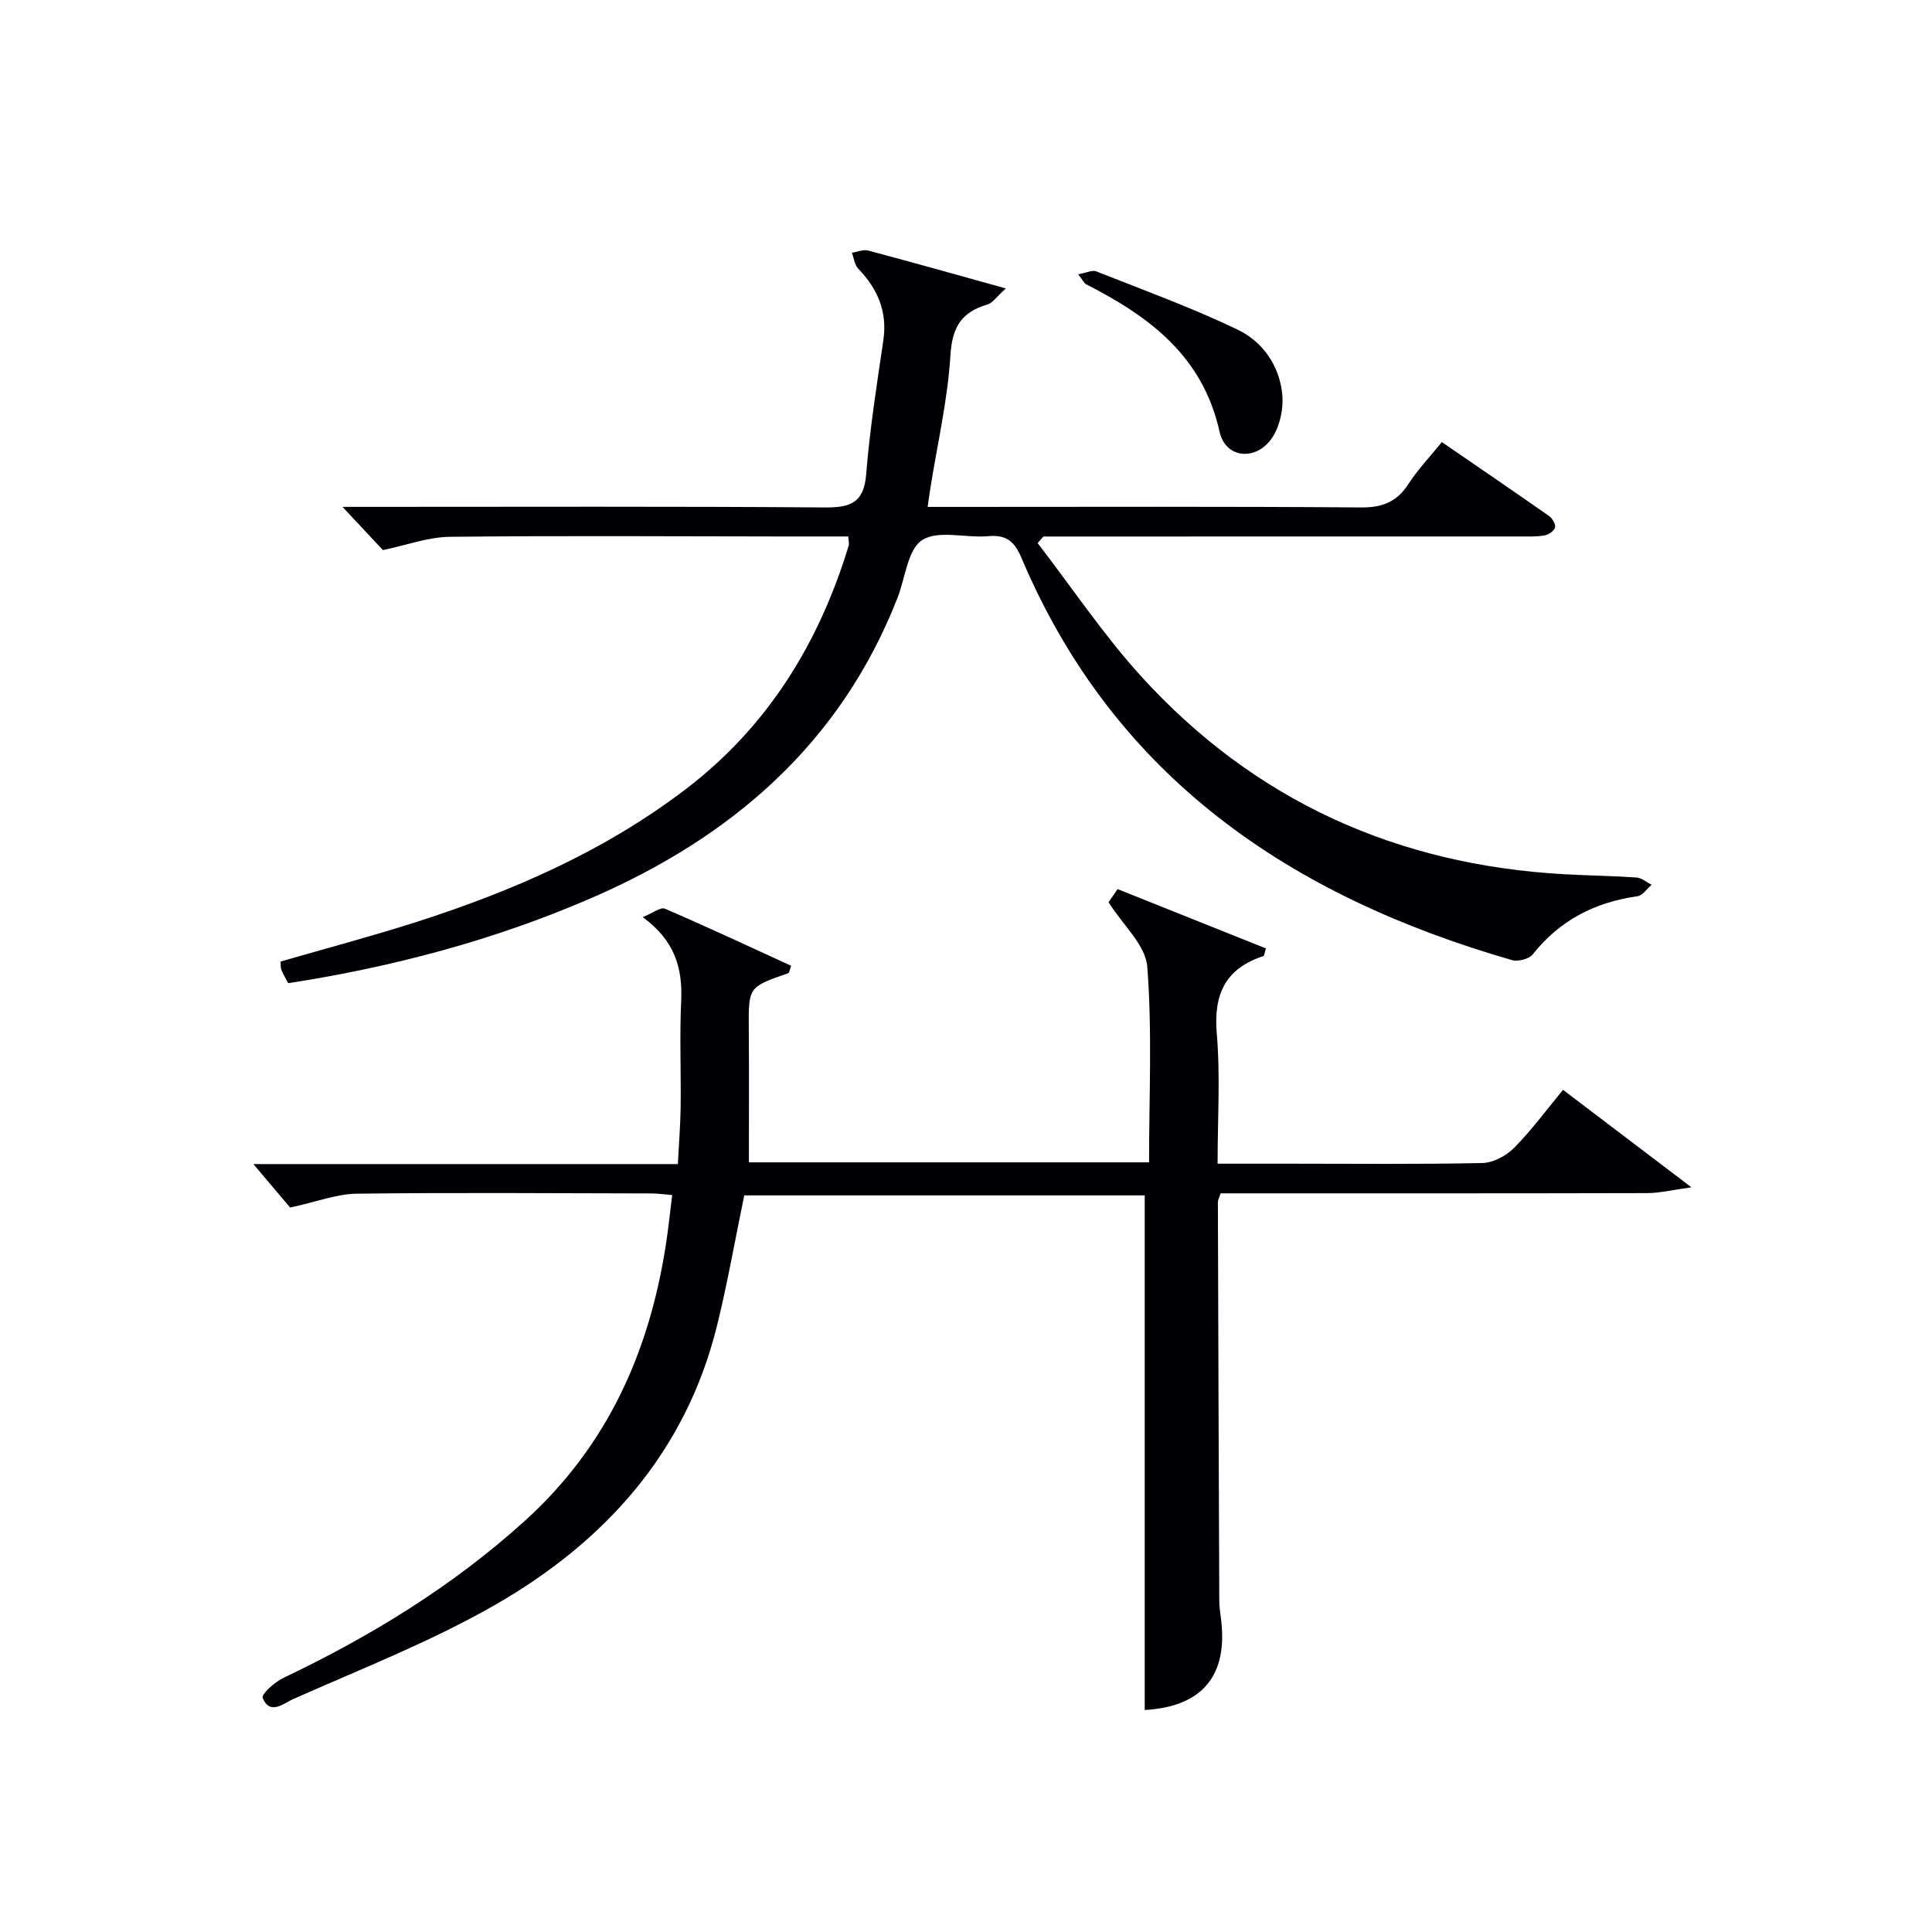
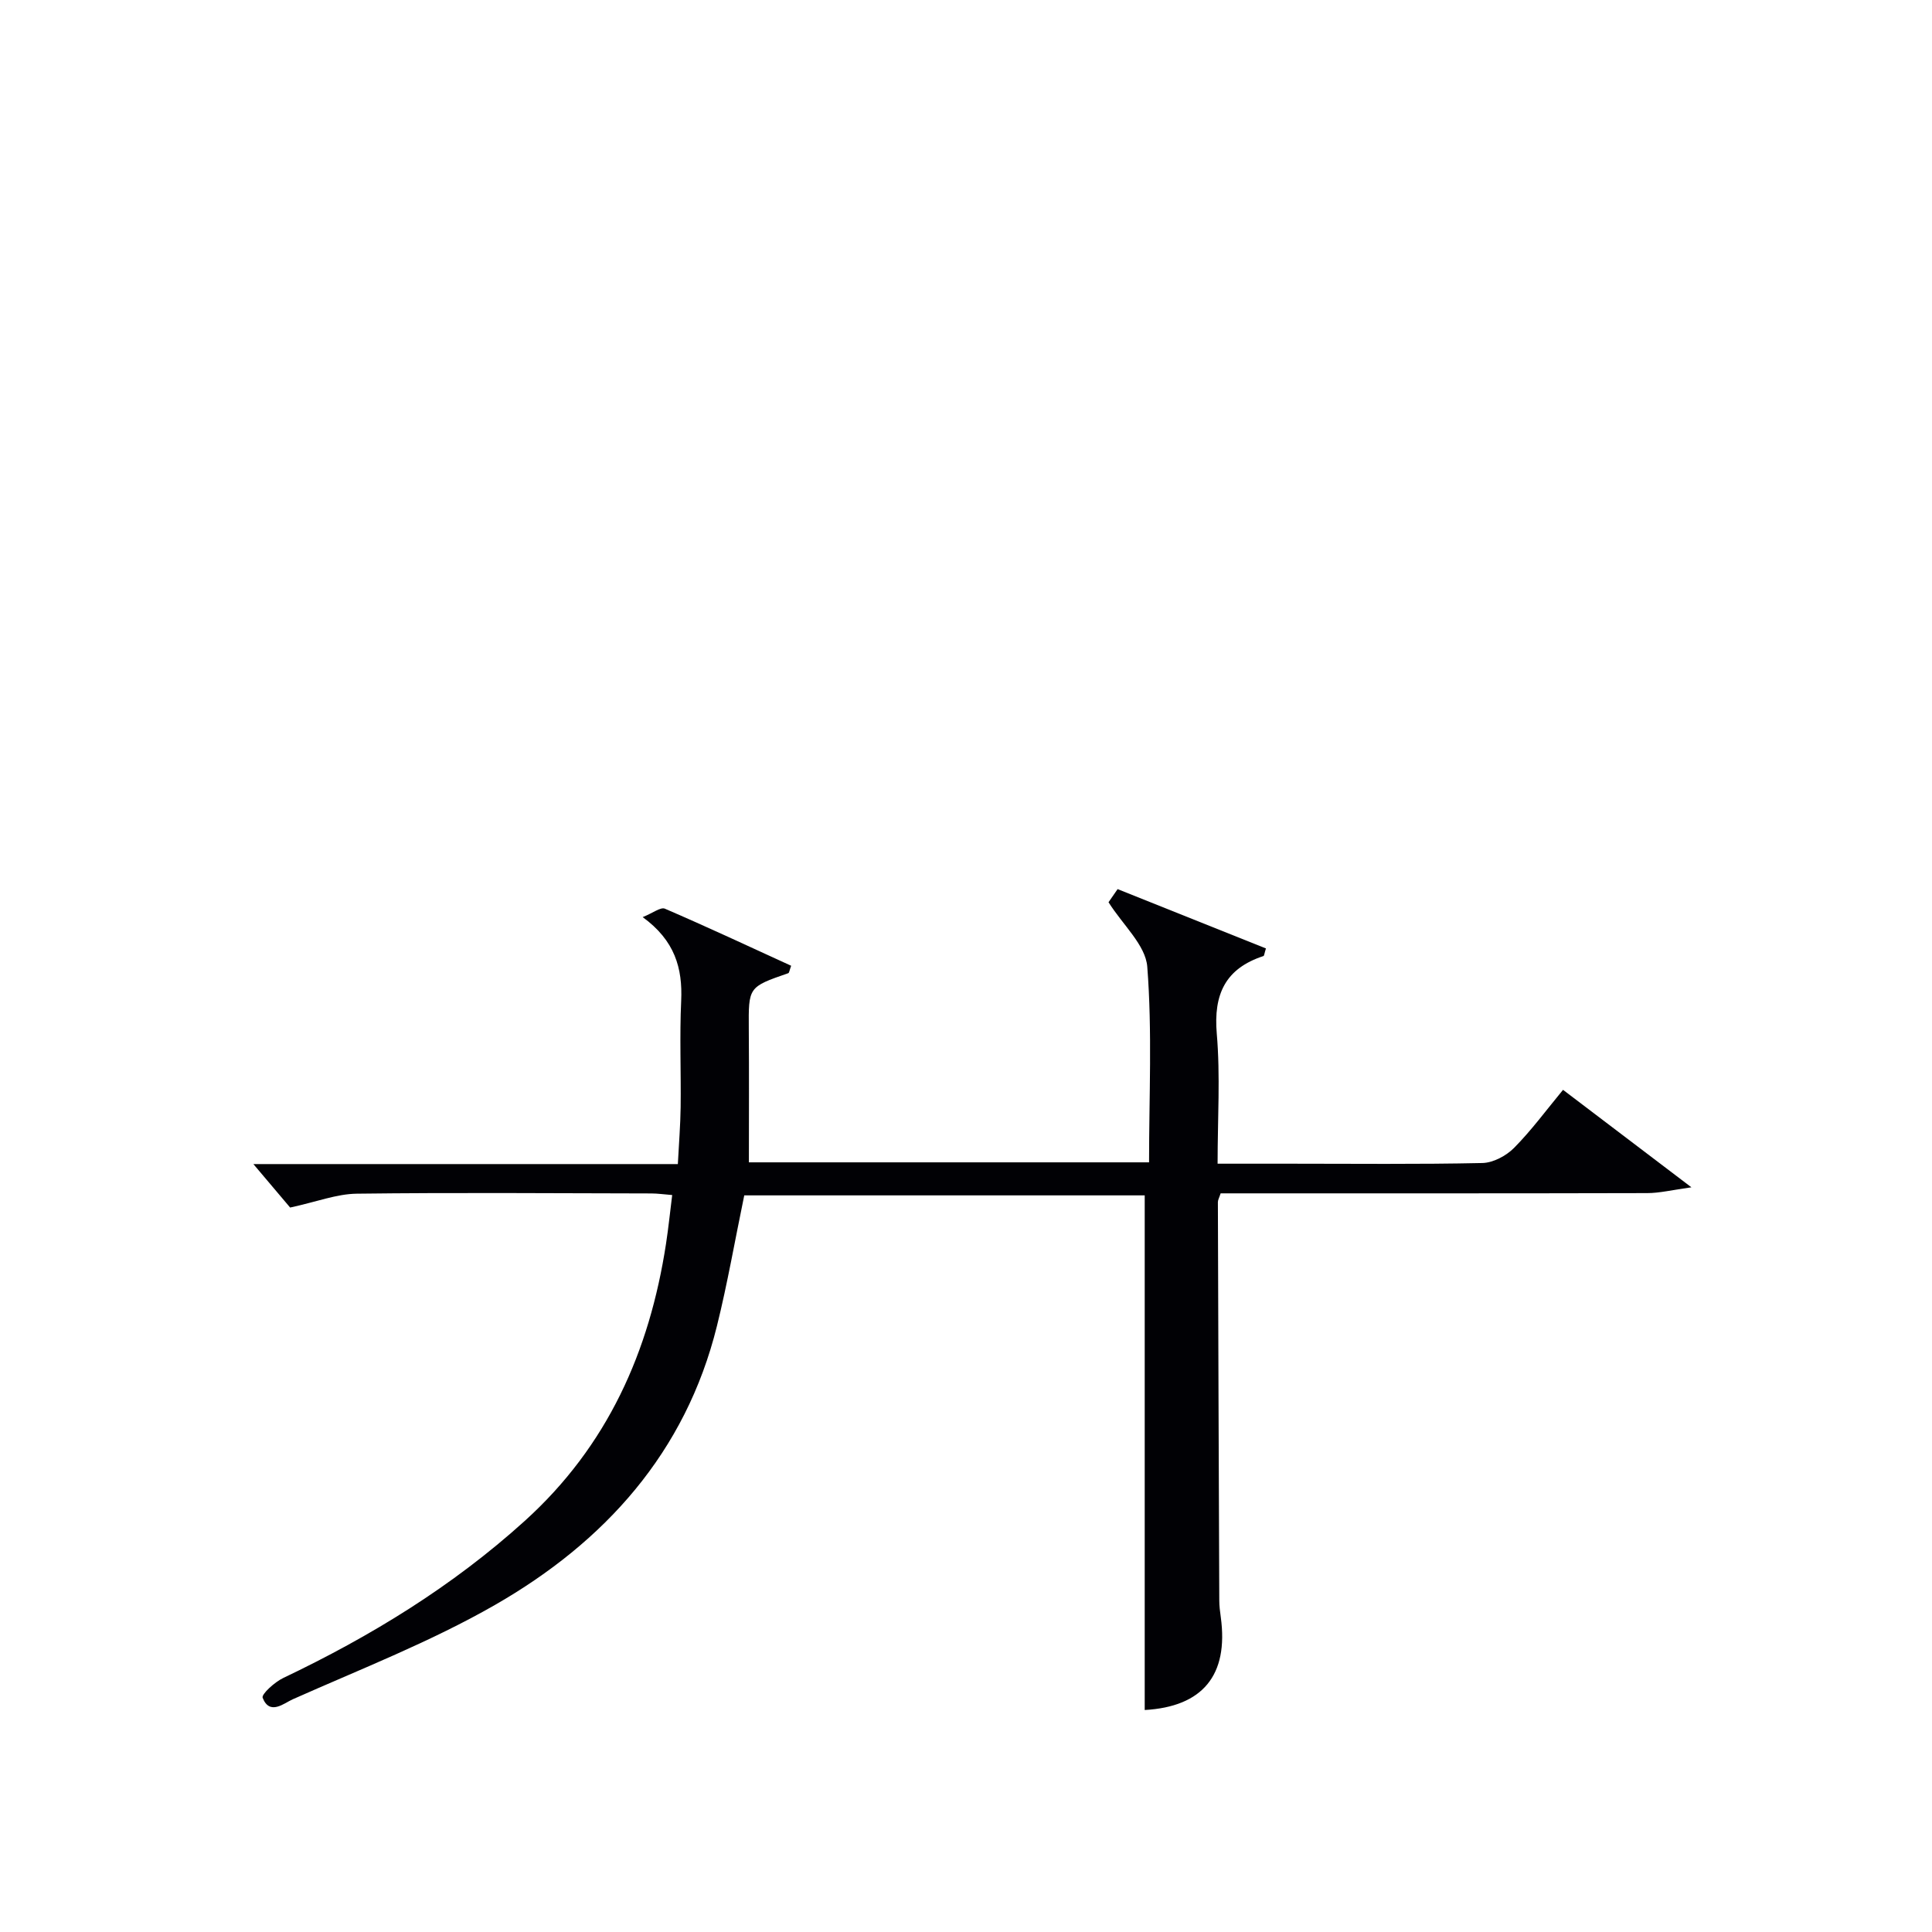
<svg xmlns="http://www.w3.org/2000/svg" enable-background="new 0 0 400 400" viewBox="0 0 400 400">
  <g fill="#010105">
    <path d="m154.09 247.49c-1.92 9.25-3.47 18.23-5.66 27.06-6.49 26.2-23.25 44.71-45.94 57.73-13.32 7.64-27.8 13.27-41.88 19.54-1.79.79-4.77 3.43-6.23-.31-.29-.73 2.48-3.25 4.24-4.09 18.11-8.63 35.01-18.95 50-32.51 17.16-15.52 25.84-35.04 29.27-57.39.5-3.25.83-6.52 1.28-10.1-1.75-.14-3.04-.33-4.32-.33-20.33-.04-40.66-.2-60.98.05-4.16.05-8.3 1.68-13.8 2.87-1.85-2.19-4.59-5.43-7.61-9h87.88c.22-4.24.53-8.02.58-11.8.09-7.33-.23-14.67.11-21.99.31-6.78-1.31-12.5-7.97-17.34 2.12-.85 3.71-2.12 4.59-1.75 8.8 3.79 17.48 7.85 26.15 11.82-.36.98-.4 1.48-.6 1.54-8.29 2.87-8.23 2.86-8.17 11.58.07 9.09.02 18.19.02 27.58h82.85c0-13.64.67-27.14-.37-40.5-.35-4.48-5.04-8.62-8.02-13.35.25-.36.99-1.42 1.88-2.72 10.31 4.12 20.53 8.21 30.71 12.28-.33 1.02-.35 1.53-.52 1.58-7.88 2.58-10.36 7.91-9.66 16.07.75 8.72.17 17.56.17 26.92h14.83c13.33 0 26.66.15 39.99-.14 2.24-.05 4.93-1.49 6.56-3.13 3.6-3.64 6.66-7.81 10.14-12.02 8.55 6.5 16.88 12.82 26.58 20.18-4.01.55-6.58 1.2-9.16 1.2-27.66.07-55.32.05-82.98.05-1.79 0-3.58 0-5.33 0-.29.9-.57 1.36-.57 1.81.08 27.49.18 54.98.29 82.47 0 1.16.15 2.32.31 3.46 1.65 12.06-3.79 18.55-15.75 19.23 0-35.36 0-70.74 0-106.55-27.17 0-55.05 0-82.91 0z" />
-     <path d="m175.63 111.07c-4.69 0-9.34 0-13.99 0-22.83-.02-45.67-.18-68.5.07-4.49.05-8.96 1.73-13.86 2.75-2.28-2.44-5.16-5.52-8.37-8.95h5.34c31.5 0 63-.12 94.5.12 5.36.04 8.11-.94 8.59-6.91.73-9.25 2.19-18.45 3.54-27.65.88-5.96-1.15-10.69-5.21-14.89-.75-.78-.88-2.17-1.29-3.28 1.12-.17 2.35-.73 3.36-.46 9.09 2.41 18.13 4.97 28.51 7.85-1.92 1.71-2.73 3.01-3.82 3.33-5.35 1.56-7.29 4.66-7.65 10.48-.57 9.24-2.7 18.37-4.16 27.56-.18 1.12-.32 2.25-.56 3.86h5.71c28 0 56-.11 84 .11 4.48.04 7.47-1.18 9.87-4.91 1.88-2.91 4.32-5.46 6.88-8.62 7.5 5.15 14.87 10.17 22.18 15.29.68.48 1.41 1.69 1.26 2.36-.16.7-1.3 1.51-2.12 1.66-1.62.3-3.31.23-4.98.23-31.17.01-62.33.01-93.5.01-1.78 0-3.56 0-5.34 0-.4.45-.8.91-1.19 1.36 7.14 9.26 13.68 19.06 21.52 27.68 23.41 25.69 52.9 38.96 87.54 40.88 4.98.28 9.97.33 14.94.68 1.07.08 2.08.98 3.12 1.51-.98.82-1.87 2.22-2.94 2.37-8.82 1.24-16.09 4.99-21.7 12.06-.76.95-3.02 1.51-4.26 1.16-45.77-13.18-82.3-37.74-101.55-83.24-1.46-3.45-3.12-4.87-6.9-4.53-4.63.42-10.31-1.33-13.66.8-3.02 1.92-3.5 7.83-5.12 11.97-11.84 30.24-34.41 49.61-63.47 62.19-20.05 8.68-41.02 14.24-62.69 17.59-.55-1.06-1.05-1.9-1.42-2.8-.17-.42-.1-.95-.15-1.68 9.39-2.72 18.82-5.22 28.11-8.19 19.9-6.38 38.88-14.64 55.67-27.42 17.08-13 27.69-30.28 33.86-50.55.1-.46-.06-.99-.1-1.85z" />
-     <path d="m223.22 56.79c1.75-.32 2.93-.93 3.74-.61 9.8 3.88 19.74 7.5 29.23 12.04 5.21 2.49 8.7 7.45 9.29 13.41.28 2.87-.43 6.36-1.95 8.78-3.2 5.09-9.76 4.68-11.03-1.02-3.49-15.72-14.58-23.87-27.65-30.55-.38-.21-.59-.74-1.63-2.05z" />
  </g>
</svg>